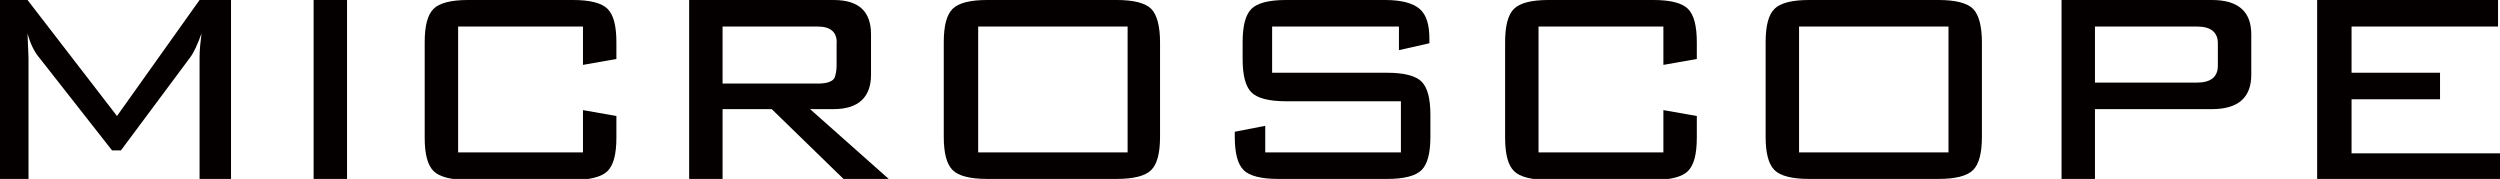
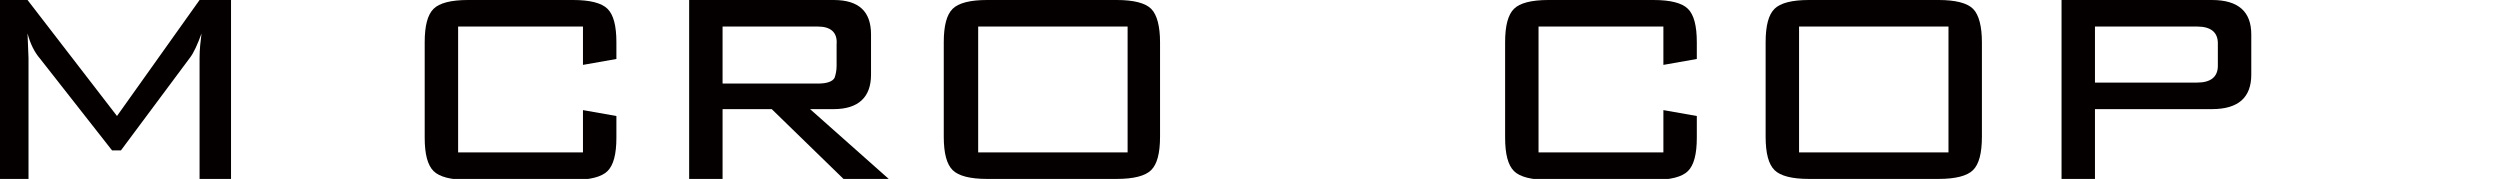
<svg xmlns="http://www.w3.org/2000/svg" version="1.1" id="レイヤー_1" x="0px" y="0px" width="254.3px" height="18.2px" viewBox="0 0 254.3 18.2" style="enable-background:new 0 0 254.3 18.2;" xml:space="preserve">
  <style type="text/css">
	.st0{fill:#040000;}
</style>
  <g>
    <path class="st0" d="M2.8,3.4l0.1,2.5v12.3H0V0h2.8l9.1,11.8L20.3,0h3.2v18.2h-3.2V5.9c0-0.9,0.1-1.7,0.2-2.5   c-0.4,1.1-0.8,2-1.2,2.5l-7,9.4h-0.9L4.1,6C3.5,5.3,3.1,4.5,2.8,3.4z" />
-     <path class="st0" d="M35.3,18.2h-3.4V0h3.4V18.2z" />
    <path class="st0" d="M59.3,2.7H46.6v12.8h12.7v-4.3l3.4,0.6V14c0,1.7-0.3,2.8-0.9,3.4c-0.6,0.6-1.8,0.9-3.5,0.9H47.6   c-1.7,0-2.9-0.3-3.5-0.9c-0.6-0.6-0.9-1.7-0.9-3.4V4.3c0-1.7,0.3-2.8,0.9-3.4C44.7,0.3,45.9,0,47.6,0h10.7c1.7,0,2.9,0.3,3.5,0.9   c0.6,0.6,0.9,1.7,0.9,3.4v1.7l-3.4,0.6V2.7z" />
    <path class="st0" d="M70.1,18.2V0h14.7c2.6,0,3.8,1.2,3.8,3.5v4.1c0,2.3-1.3,3.5-3.8,3.5h-2.4l8,7.1h-4.6l-7.3-7.1h-5v7.1H70.1z    M83.2,2.7h-9.7v5.8h9.7c0.9,0,1.5-0.2,1.7-0.6c0.1-0.3,0.2-0.7,0.2-1.2V4.5C85.2,3.3,84.5,2.7,83.2,2.7z" />
    <path class="st0" d="M96,4.3c0-1.7,0.3-2.8,0.9-3.4c0.6-0.6,1.8-0.9,3.5-0.9h13.2c1.7,0,2.9,0.3,3.5,0.9c0.6,0.6,0.9,1.8,0.9,3.4   v9.6c0,1.7-0.3,2.8-0.9,3.4c-0.6,0.6-1.8,0.9-3.5,0.9h-13.2c-1.7,0-2.9-0.3-3.5-0.9c-0.6-0.6-0.9-1.7-0.9-3.4V4.3z M99.5,15.5h15.2   V2.7H99.5V15.5z" />
-     <path class="st0" d="M142.2,2.7h-12.8v4.7h11.7c1.7,0,2.9,0.3,3.5,0.9c0.6,0.6,0.9,1.7,0.9,3.4v2.2c0,1.7-0.3,2.8-0.9,3.4   c-0.6,0.6-1.8,0.9-3.5,0.9H130c-1.7,0-2.9-0.3-3.5-0.9c-0.6-0.6-0.9-1.7-0.9-3.4v-0.5l3.1-0.6v2.7h13.8v-5.2h-11.7   c-1.7,0-2.9-0.3-3.5-0.9c-0.6-0.6-0.9-1.7-0.9-3.4V4.3c0-1.7,0.3-2.8,0.9-3.4c0.6-0.6,1.8-0.9,3.5-0.9h10.1c1.6,0,2.8,0.3,3.5,0.9   c0.7,0.6,1,1.6,1,3.1v0.4l-3.1,0.7V2.7z" />
    <path class="st0" d="M169.2,2.7h-12.7v12.8h12.7v-4.3l3.4,0.6V14c0,1.7-0.3,2.8-0.9,3.4c-0.6,0.6-1.8,0.9-3.5,0.9h-10.7   c-1.7,0-2.9-0.3-3.5-0.9c-0.6-0.6-0.9-1.7-0.9-3.4V4.3c0-1.7,0.3-2.8,0.9-3.4c0.6-0.6,1.8-0.9,3.5-0.9h10.7c1.7,0,2.9,0.3,3.5,0.9   c0.6,0.6,0.9,1.7,0.9,3.4v1.7l-3.4,0.6V2.7z" />
    <path class="st0" d="M179.6,4.3c0-1.7,0.3-2.8,0.9-3.4c0.6-0.6,1.8-0.9,3.5-0.9h13.2c1.7,0,2.9,0.3,3.5,0.9   c0.6,0.6,0.9,1.8,0.9,3.4v9.6c0,1.7-0.3,2.8-0.9,3.4c-0.6,0.6-1.8,0.9-3.5,0.9H184c-1.7,0-2.9-0.3-3.5-0.9   c-0.6-0.6-0.9-1.7-0.9-3.4V4.3z M183,15.5h15.2V2.7H183V15.5z" />
    <path class="st0" d="M209.7,18.2V0H225c2.7,0,4,1.2,4,3.5v4.1c0,2.3-1.3,3.5-4,3.5h-11.9v7.1H209.7z M223.5,2.7h-10.4v5.7h10.4   c1.4,0,2.1-0.6,2.1-1.7V4.4C225.6,3.3,224.9,2.7,223.5,2.7z" />
-     <path class="st0" d="M235.7,18.2V0h18.4v2.7h-14.9v4.7h9v2.7h-9v5.5h15.1v2.7H235.7z" />
  </g>
</svg>